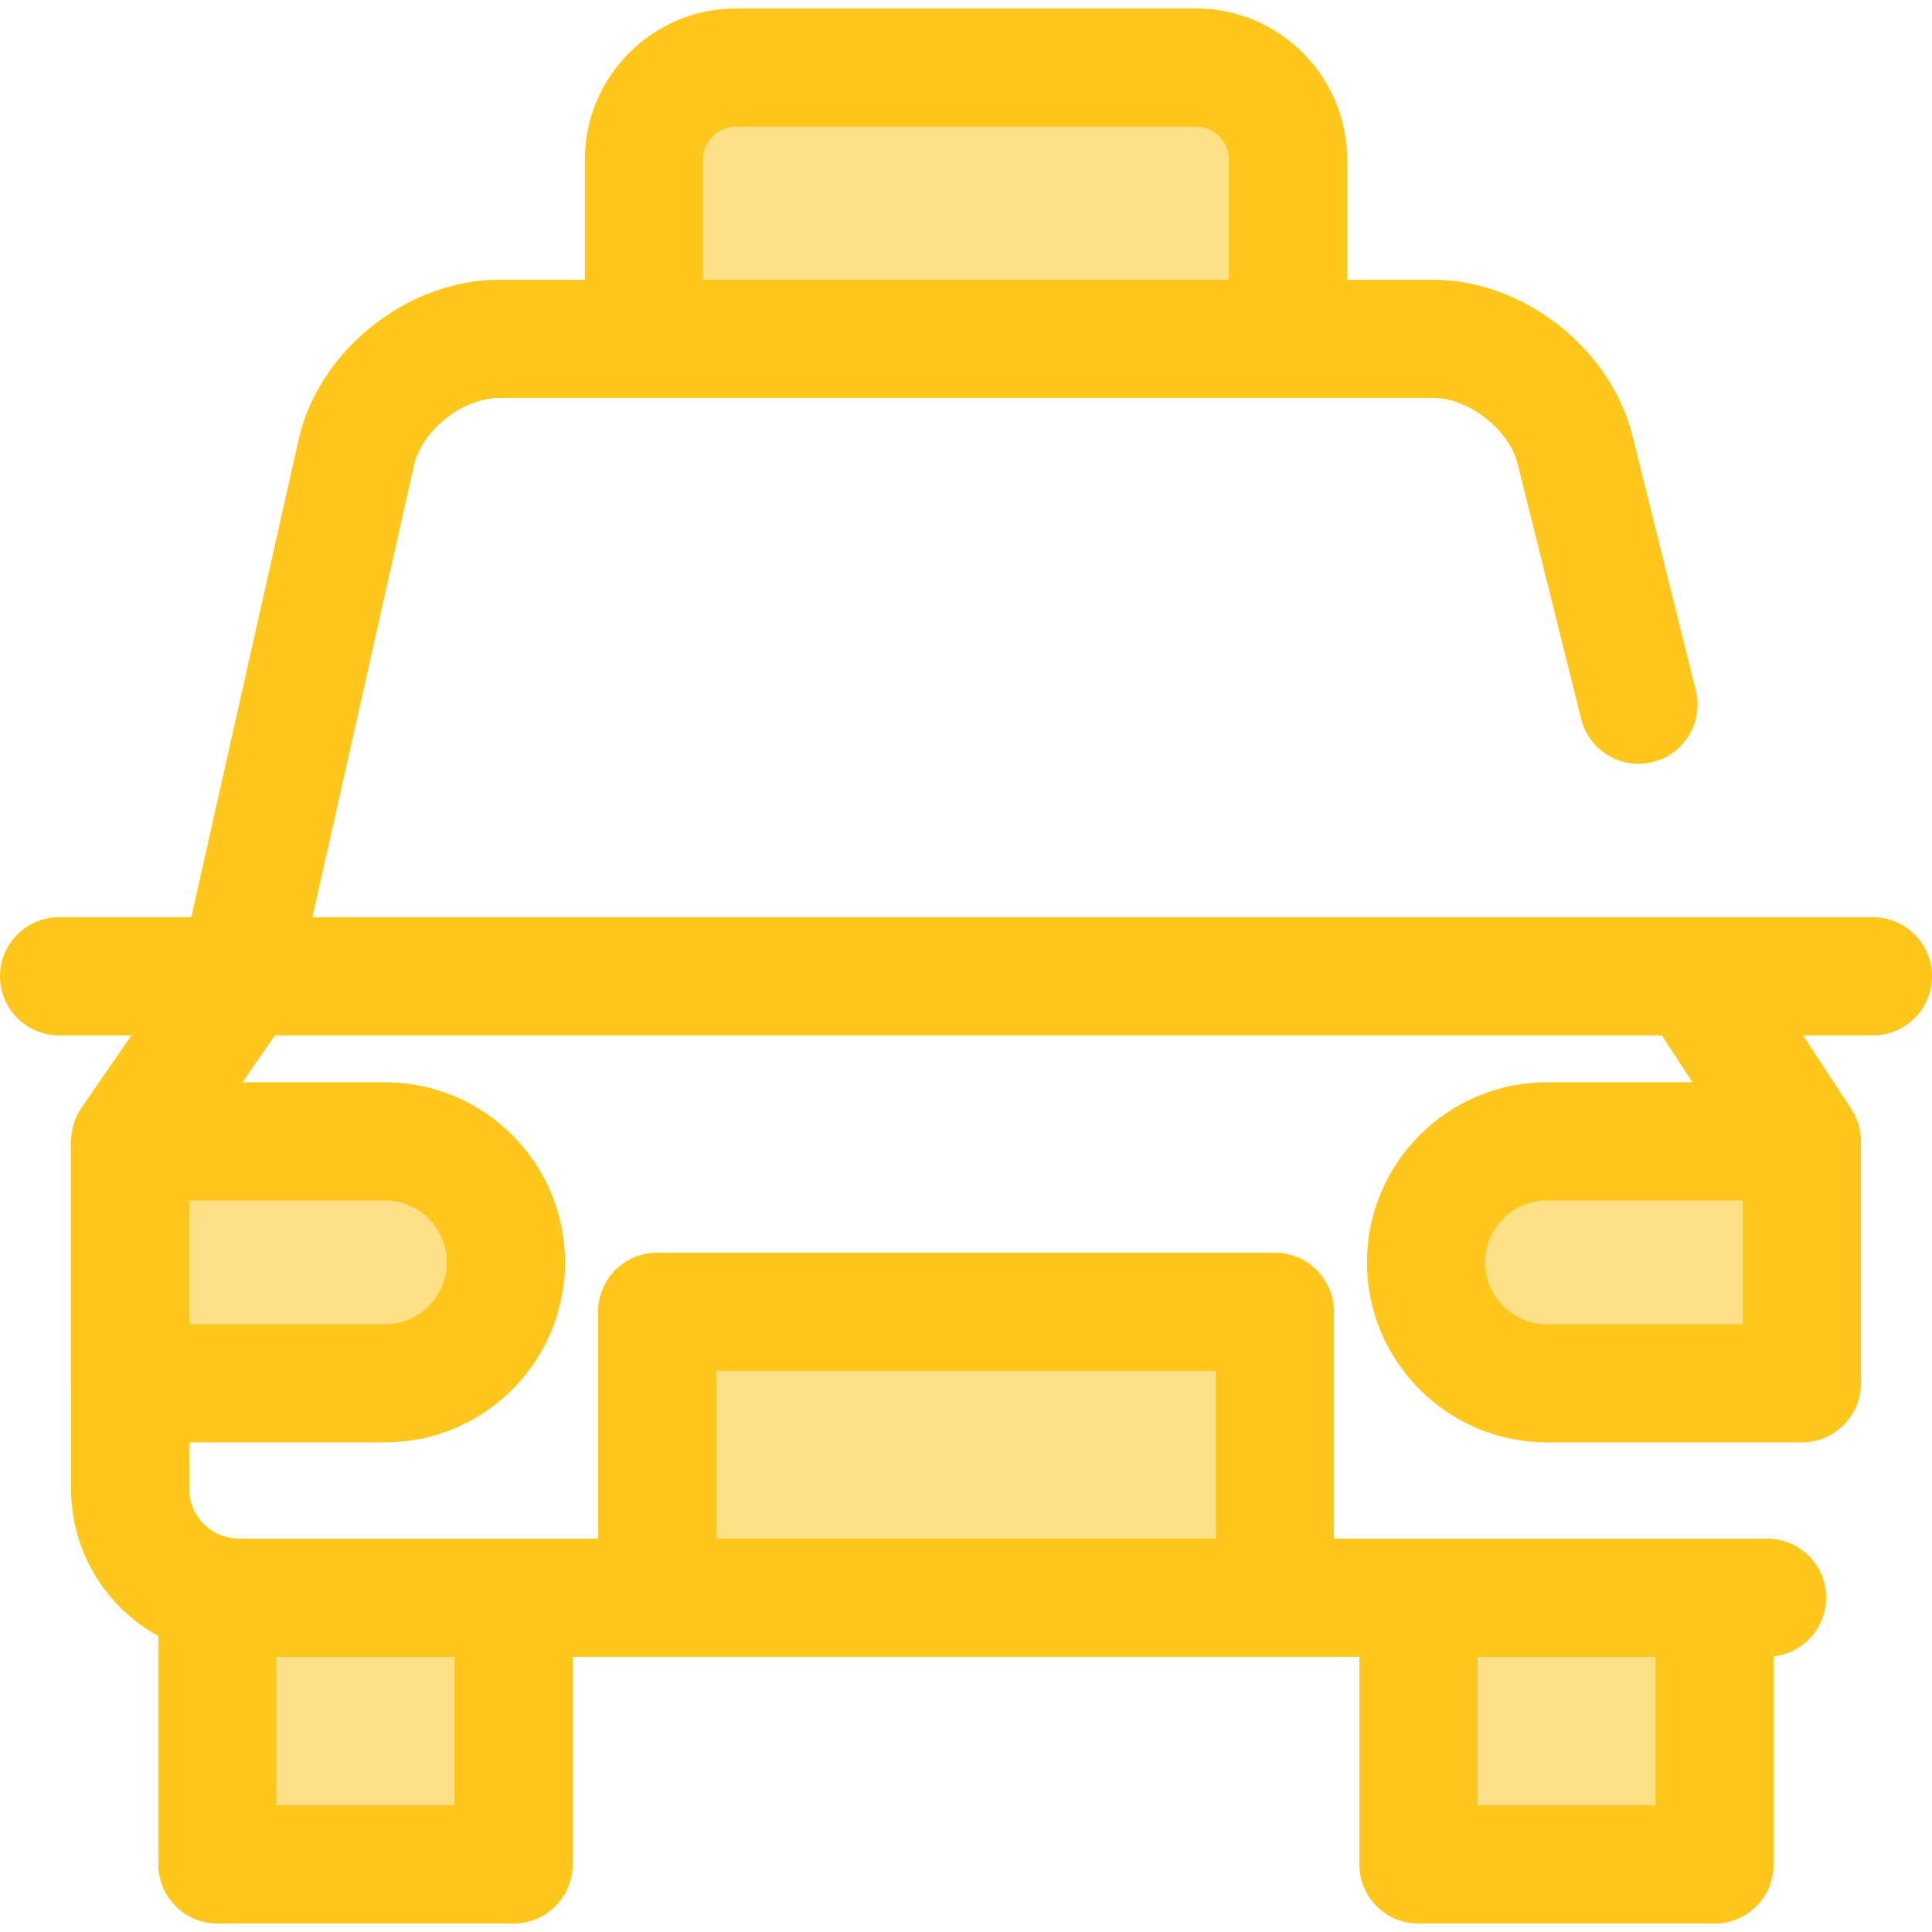
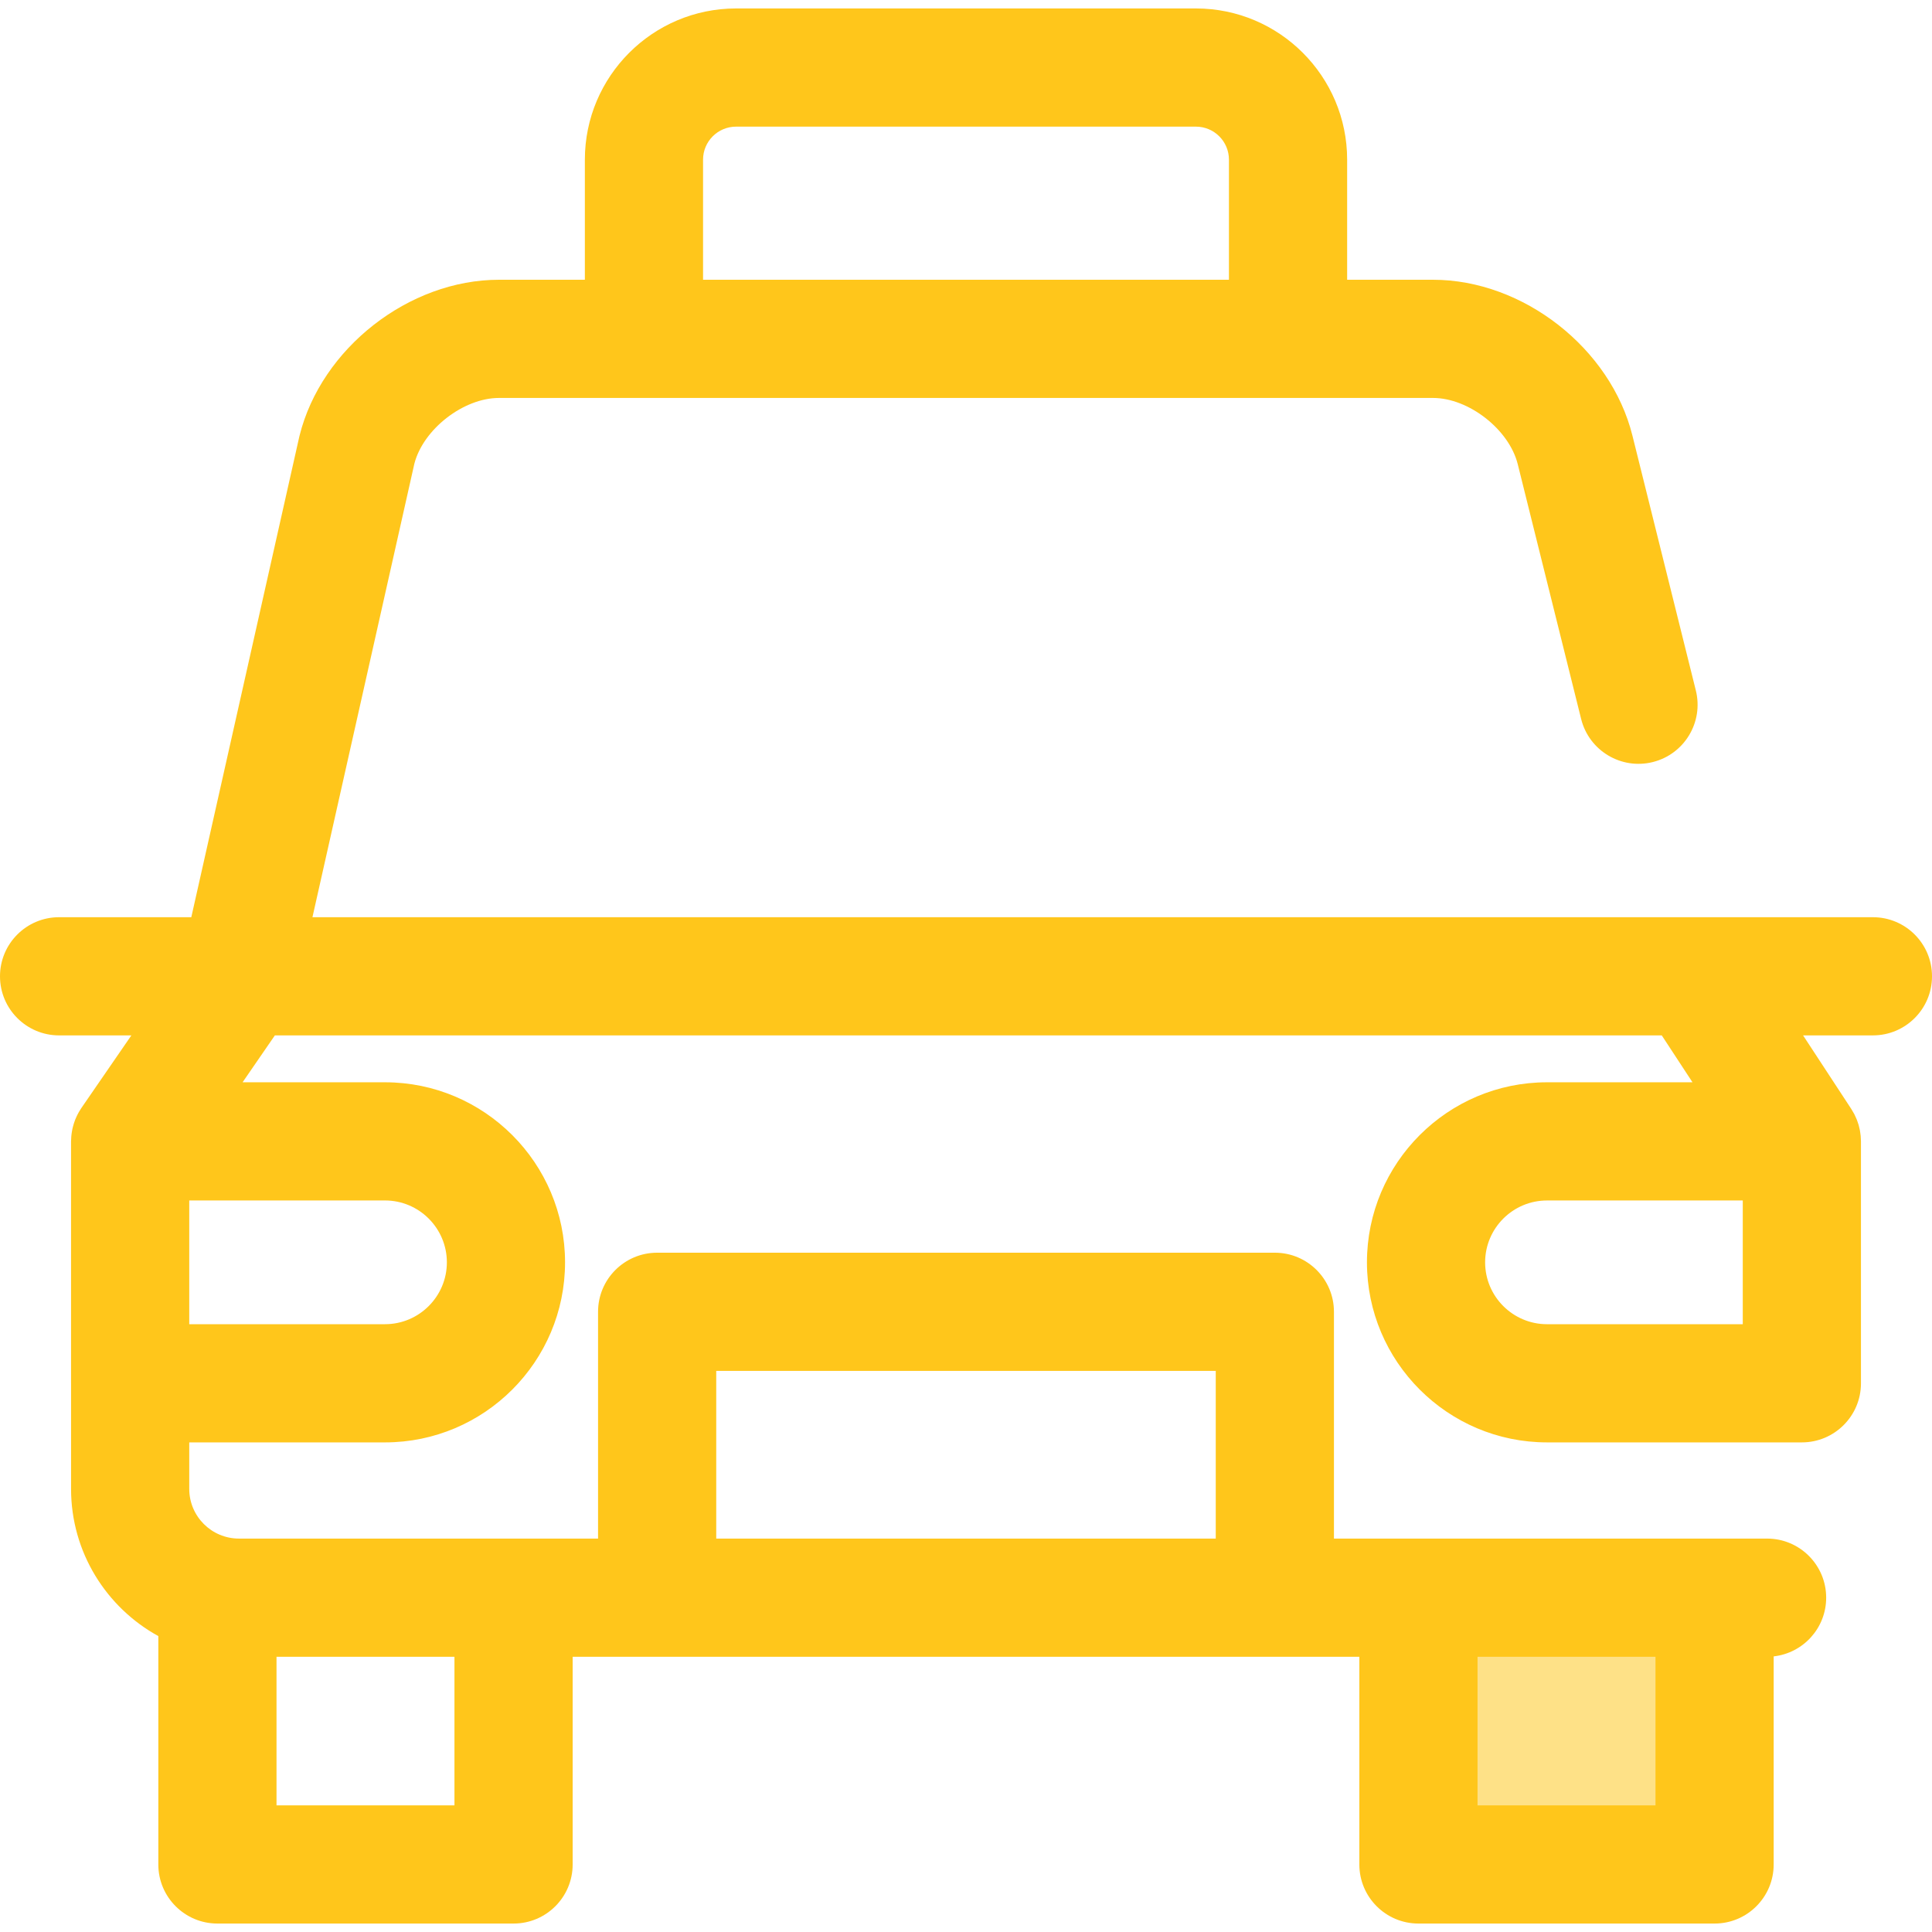
<svg xmlns="http://www.w3.org/2000/svg" version="1.1" id="Layer_1" viewBox="0 0 512 512" xml:space="preserve">
  <g>
-     <path style="fill:#FEE187;" d="M102.03,366.587H34.488v-64.111h67.542c17.703,0,32.055,14.352,32.055,32.055l0,0   C134.085,352.236,119.733,366.587,102.03,366.587z" />
-     <path style="fill:#FEE187;" d="M409.97,302.477h67.542v64.111H409.97c-17.703,0-32.055-14.352-32.055-32.055l0,0   C377.913,316.828,392.265,302.477,409.97,302.477z" />
-     <rect x="174.149" y="347.639" style="fill:#FEE187;" width="163.703" height="75.752" />
-     <rect x="57.618" y="423.407" style="fill:#FEE187;" width="78.476" height="70.693" />
    <rect x="375.907" y="423.407" style="fill:#FEE187;" width="78.477" height="70.693" />
-     <path style="fill:#FEE187;" d="M341.344,89.799H170.656V42.305c0-13.478,10.927-24.404,24.404-24.404h121.877   c13.478,0,24.404,10.927,24.404,24.404v47.495H341.344z" />
  </g>
  <path style="fill:#FFC61B;" d="M496.339,243.07h-47.432c-0.02,0-0.041-0.003-0.061-0.003H82.802l27.012-120.202  c2.368-9.129,13.009-17.405,22.42-17.405h38.421h170.688h38.422c9.462,0,20.165,8.364,22.451,17.546l16.803,67.533  c2.089,8.394,10.59,13.503,18.978,11.417c8.394-2.088,13.506-10.585,11.417-18.979l-16.804-67.537  c-5.769-23.159-28.98-41.301-52.844-41.301h-22.76V42.305c0-22.093-17.974-40.065-40.065-40.065H195.061  c-22.091,0-40.065,17.974-40.065,40.065v31.834h-22.76c-23.861,0-47.076,18.14-52.849,41.298c-0.03,0.117-0.056,0.236-0.085,0.354  L50.697,243.069H15.661C7.013,243.069,0,250.08,0,258.73s7.013,15.661,15.661,15.661h19.153l-13.221,19.203  c-0.003,0.005-0.006,0.009-0.009,0.014c-0.132,0.191-0.251,0.393-0.374,0.59c-0.111,0.179-0.224,0.356-0.327,0.537  c-0.127,0.222-0.244,0.448-0.36,0.677c-0.083,0.164-0.163,0.33-0.24,0.498c-0.113,0.243-0.224,0.486-0.324,0.736  c-0.06,0.149-0.11,0.301-0.164,0.451c-0.168,0.459-0.315,0.927-0.44,1.406c-0.049,0.183-0.1,0.365-0.141,0.548  c-0.053,0.24-0.096,0.481-0.138,0.724c-0.039,0.227-0.074,0.453-0.103,0.681c-0.028,0.222-0.058,0.445-0.077,0.67  c-0.028,0.326-0.042,0.655-0.05,0.983c-0.003,0.122-0.019,0.241-0.019,0.365v64.111c0,0.031,0.005,0.06,0.005,0.091v27.895  c0,16.793,9.356,31.439,23.126,39.01V494.1c0,8.65,7.013,15.661,15.661,15.661h78.48c8.648,0,15.661-7.011,15.661-15.661v-55.039  h22.392h163.698h22.392V494.1c0,8.65,7.013,15.661,15.661,15.661h78.48c8.648,0,15.661-7.011,15.661-15.661v-55.142  c7.824-0.871,13.912-7.5,13.912-15.557c0-8.649-7.013-15.661-15.661-15.661h-13.912h-78.48h-22.392v-60.099  c0-8.649-7.013-15.661-15.661-15.661H174.15c-8.648,0-15.661,7.011-15.661,15.661v60.099h-22.392H63.321  c-7.262,0-13.168-5.906-13.168-13.166v-12.325h51.877c26.31,0,47.715-21.405,47.715-47.715c0-26.31-21.405-47.717-47.715-47.717  H64.288l8.556-12.428h367.54l8.142,12.428h-38.557c-26.31,0-47.715,21.405-47.715,47.715s21.405,47.715,47.715,47.715h67.544  c8.648,0,15.661-7.011,15.661-15.661v-64.111c0-0.227-0.025-0.449-0.034-0.675c-0.011-0.252-0.016-0.503-0.038-0.755  c-0.025-0.283-0.07-0.561-0.111-0.841c-0.033-0.227-0.061-0.453-0.103-0.68c-0.058-0.307-0.135-0.606-0.211-0.907  c-0.049-0.191-0.091-0.384-0.147-0.573c-0.099-0.334-0.215-0.656-0.334-0.98c-0.056-0.153-0.106-0.309-0.169-0.46  c-0.146-0.36-0.31-0.708-0.481-1.054c-0.056-0.114-0.105-0.23-0.164-0.343c-0.204-0.387-0.426-0.76-0.659-1.126  c-0.039-0.063-0.07-0.128-0.111-0.191l-0.059-0.089c-0.028-0.042-0.055-0.086-0.083-0.128l-12.635-19.285h18.508  c8.648,0,15.661-7.011,15.661-15.661S504.987,243.07,496.339,243.07z M186.317,42.305c0-4.822,3.923-8.743,8.743-8.743h121.879  c4.82,0,8.743,3.923,8.743,8.743v31.834H186.317L186.317,42.305L186.317,42.305z M438.721,439.061v39.378h-47.158v-39.378H438.721z   M189.811,363.302h132.376v44.438H189.811V363.302z M120.437,439.061v39.378H73.279v-39.378H120.437z M118.424,334.531  c0,9.039-7.354,16.394-16.394,16.394H50.152v-32.789h51.878C111.07,318.138,118.424,325.492,118.424,334.531z M461.851,350.927  h-51.883c-9.038,0-16.394-7.354-16.394-16.394c0-9.039,7.354-16.394,16.394-16.394h51.883V350.927z" />
</svg>